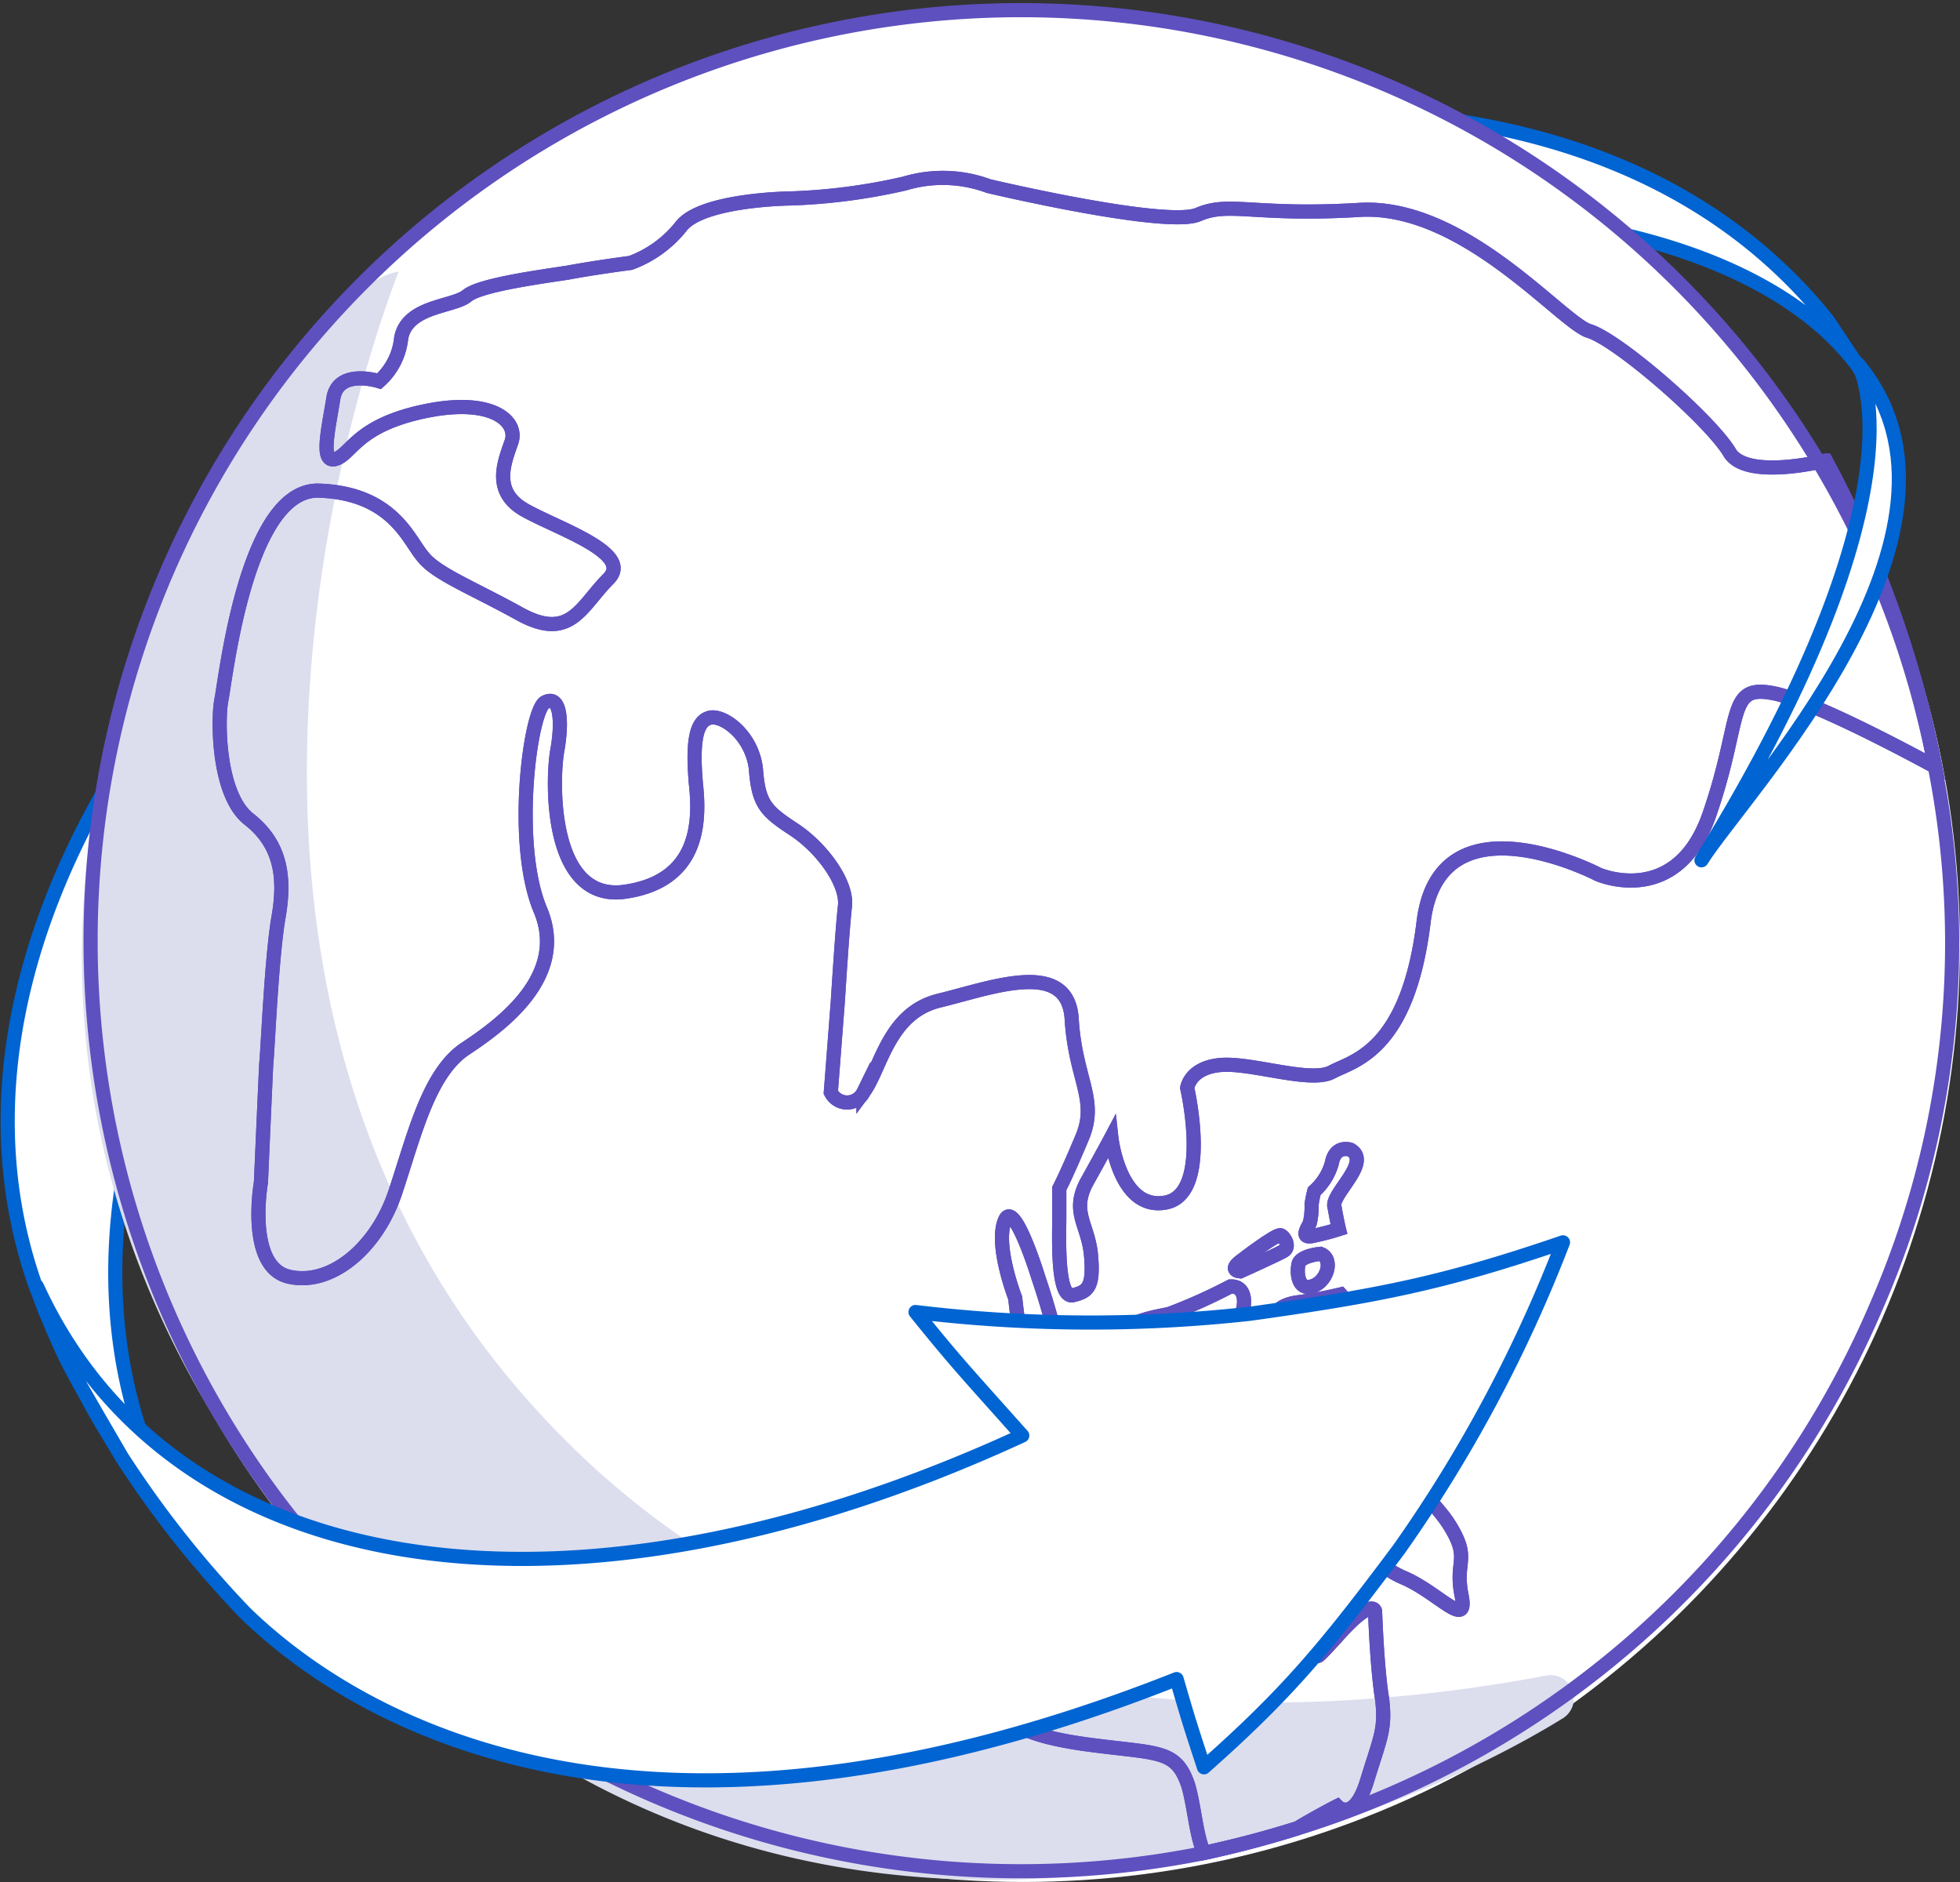
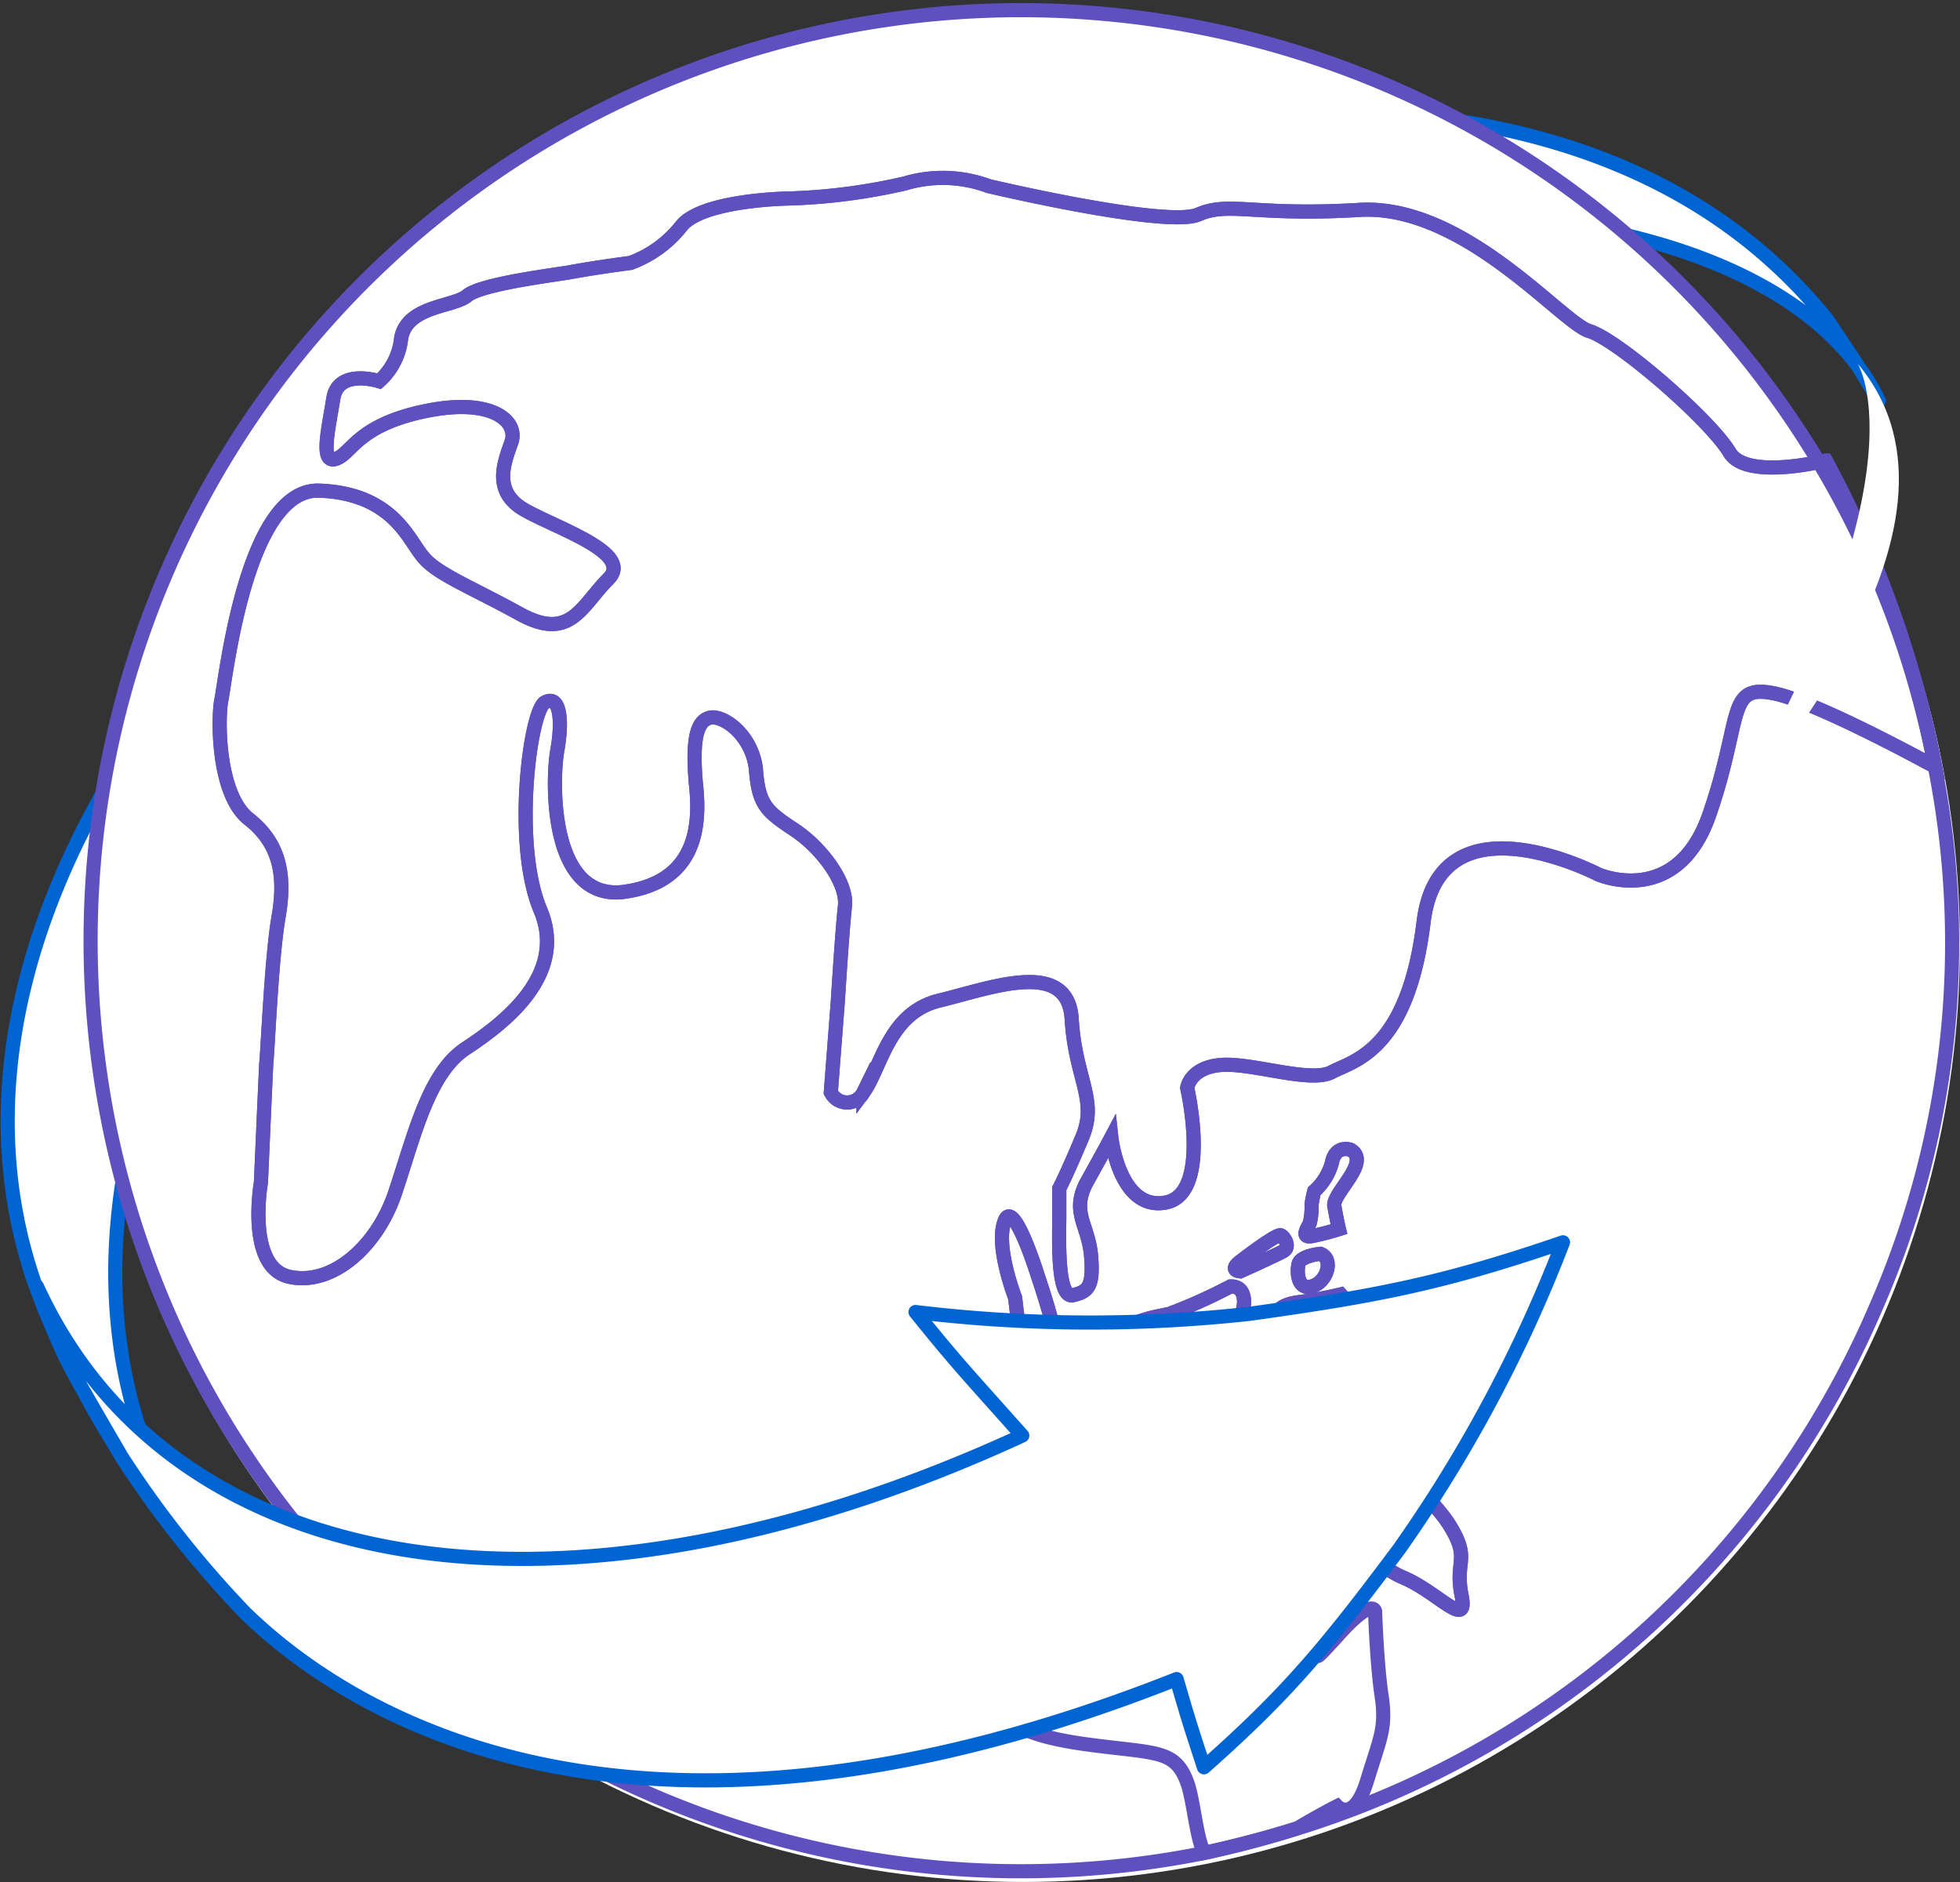
<svg xmlns="http://www.w3.org/2000/svg" width="138.66" height="133.113" viewBox="0 0 138.66 133.113">
  <rect x="0" y="0" width="138.66" height="133.113" fill="#333333" stroke="none" />
  <g id="network" transform="translate(0.544 0.566)">
    <g id="Arrow_back" transform="translate(0 7.267)">
      <g id="white_5_">
        <path id="white_3_" d="M95.386,60.484c38.067-29.455,86.056-27.208,94.667-9.236l-1.622-2.683-2-3c-20.406-25.461-68.208-14.54-96.851,5.866C64.122,70.968,52.826,94.369,59.629,113.777l.686,1.81c3.058,6.49,3.183,6.677,5.367,10.234a68.85,68.85,0,0,0,8.737,11.046c-22.4-25.711,1.061-60.595,20.968-76.383" transform="translate(-57.684 -30.745)" fill="#fff" />
      </g>
      <g id="stroke-1_5_">
        <path id="stroke-1_2_" d="M95.386,60.484c38.067-29.455,86.056-27.208,94.667-9.236l-1.622-2.683-2-3c-20.406-25.461-68.208-14.54-96.851,5.866C64.122,70.968,52.826,94.369,59.629,113.777l.686,1.81c3.058,6.49,3.183,6.677,5.367,10.234a68.85,68.85,0,0,0,8.737,11.046c-22.4-25.711,1.061-60.595,20.968-76.383" transform="translate(-57.684 -30.745)" fill="none" stroke="#0064d2" stroke-linecap="round" stroke-linejoin="round" stroke-miterlimit="10" stroke-width="1" />
      </g>
    </g>
    <g id="white_2_" transform="translate(5.564 0)">
      <ellipse id="white_4_" cx="66.273" cy="66.273" rx="66.273" ry="66.273" fill="#fff" />
    </g>
    <g id="shade-2_1_" transform="translate(5.253 18.659)">
-       <path id="shade-2" d="M170.815,151.343a1.652,1.652,0,0,0-1.123-3.058c-15.726,3-48.925,5.679-71.141-18.472C69.907,98.861,86.819,53.368,88.5,49c-7.551.686-44.182,49.424-3.619,93.419C115.026,175.057,155.4,160.828,170.815,151.343Z" transform="translate(-66.102 -49)" fill="#dcdeee" />
-     </g>
+       </g>
    <g id="Globe_outline" transform="translate(5.812 0.124)">
      <g id="stroke-2_23_">
        <path id="stroke-2" d="M193.368,111.034a65.724,65.724,0,0,1-40.875,36.881h0c-2.184.686-4.306,1.248-6.615,1.747a65.817,65.817,0,1,1,51.671-76.695h0A64.2,64.2,0,0,1,193.368,111.034Z" transform="translate(-66.998 -19.298)" fill="none" stroke="#5e50bf" stroke-miterlimit="10" stroke-width="1" />
      </g>
      <g id="stroke-2_24_" transform="translate(9.189 11.922)">
        <path id="stroke-2_1_" d="M203.085,80.025c-.374-.187-8.737-4.805-11.67-5.242-3.058-.5-2,1.935-4.306,8.612s-7.863,4.243-7.863,4.243-11.233-5.866-12.356,3.37c-1.123,9.173-4.992,9.8-6.49,10.609s-5.679-.686-7.863-.5-2.371,1.623-2.371,1.623,1.747,7.551-1.56,8.113c-3.245.562-3.807-4.618-3.807-4.618s-.562,1.061-1.747,3.183c-1.123,2.122.125,3,.312,5.18s-.187,2.559-1.311,2.808c-1.123.187-.936-4.243-.936-5.554v-2s.5-.936,1.623-3.619-.5-4.119-.749-8.425c-.312-4.243-5.741-2.122-9.361-1.248s-4.119,4.805-5.367,6.49a1.286,1.286,0,0,1-2.309,0l.5-6.49s.312-5.055.5-6.677-1.623-4.119-3.619-5.429-2.5-1.81-2.683-4.306c-.312-2.5-2.5-3.931-3.37-3.557-.874.312-1.123,1.747-.874,4.618.312,2.808.187,6.989-5.18,7.676-5.242.562-4.992-8.05-4.618-10.047.374-2.122.187-3.931-.874-3.37s-2.309,10.047-.312,14.727c1.935,4.68-2.808,8.113-5.367,9.8-2.559,1.747-3.557,6.053-4.868,9.985-1.248,3.931-4.493,6.8-7.551,6.116s-2-6.677-2-6.677.312-7.114.374-8.362c.125-1.248.374-7.551.874-10.422s.125-5.18-2.122-6.927c-2.184-1.747-2.184-6.989-1.935-8.362.312-1.435,1.747-15.039,6.927-14.852s6.3,3.432,7.3,4.618c.936,1.248,3.432,2.184,6.927,4.119,3.557,1.935,4.306-.562,6.24-2.5,1.81-1.81-3.619-3.557-5.928-4.868s-1.435-3.37-.936-4.805-1.31-3.183-6.116-2.184-5.18,3-6.3,3.37-.562-1.935-.187-4.243C90.071,51.818,93,52.754,93,52.754a4.705,4.705,0,0,0,1.56-3.058c.437-2.309,3.744-2.184,4.68-3,.936-.749,5.055-1.31,7.114-1.623,2-.374,4.431-.686,4.431-.686a8.157,8.157,0,0,0,3.557-2.559c1.435-1.935,7.738-2,7.738-2a42.005,42.005,0,0,0,8.113-1.061,9.349,9.349,0,0,1,5.928.187s12.668,3,14.852,2c2.184-.936,3.931.125,11.3-.312,7.364-.5,14.291,7.863,16.288,8.549,2,.562,8.612,6.3,9.985,8.612.936,1.56,4.68,1.061,6.8.562A76.093,76.093,0,0,1,203.085,80.025Z" transform="translate(-81.723 -38.403)" fill="none" stroke="#5e50bf" stroke-miterlimit="10" stroke-width="1" />
      </g>
      <g id="stroke-2_25_" transform="translate(64.528 85.348)">
        <path id="stroke-2_2_" d="M172.959,160.33s-1.747-5.679-2.371-3.931c-.686,1.747.749,5.429.749,5.429s.686,6.428,1.435,6.428,2.122.5,1.935-1.56A56.227,56.227,0,0,0,172.959,160.33Z" transform="translate(-170.402 -156.065)" fill="none" stroke="#5e50bf" stroke-miterlimit="10" stroke-width="1" />
      </g>
      <g id="stroke-2_26_" transform="translate(68.331 98.472)">
        <path id="stroke-2_3_" d="M177.934,177.473s-1.31-1.061-1.435.374,4.119,2.559,4.119,2.559l2.371.936C183.113,181.4,185.485,180.218,177.934,177.473Z" transform="translate(-176.496 -177.095)" fill="none" stroke="#5e50bf" stroke-miterlimit="10" stroke-width="1" />
      </g>
      <g id="stroke-2_27_" transform="translate(72.814 90.299)">
        <path id="stroke-2_4_" d="M191.555,164a37.991,37.991,0,0,1-4.306,1.935c-.749.187-3.37.5-3.557,1.81-.125,1.31.686,3.994,2.309,4.306s1.747-.187,2.184-.686,3.432-4.306,3.931-4.992C192.616,165.746,192.866,163.937,191.555,164Z" transform="translate(-183.68 -163.997)" fill="none" stroke="#5e50bf" stroke-miterlimit="10" stroke-width="1" />
      </g>
      <g id="stroke-2_28_" transform="translate(81.006 86.675)">
        <path id="stroke-2_5_" d="M197.239,160.006s2.5-1.935,2.808-1.81.686.874.187,1.123c-.562.312-3.058,1.435-3.058,1.435S196.3,160.693,197.239,160.006Z" transform="translate(-196.806 -158.191)" fill="none" stroke="#5e50bf" stroke-miterlimit="10" stroke-width="1" />
      </g>
      <g id="stroke-2_29_" transform="translate(86.001 80.578)">
        <path id="stroke-2_6_" d="M207.987,148.47s-1.061-.374-1.311.936a4.149,4.149,0,0,1-1.248,2,8.109,8.109,0,0,0-.187.936,4.9,4.9,0,0,1-.125,1.311c-.125.312-.686,1.061.125.936a18.476,18.476,0,0,0,1.935-.5s-.125-.5-.312-1.56C206.551,151.653,209.547,149.344,207.987,148.47Z" transform="translate(-204.81 -148.421)" fill="none" stroke="#5e50bf" stroke-miterlimit="10" stroke-width="1" />
      </g>
      <g id="stroke-2_30_" transform="translate(85.455 87.991)">
        <path id="stroke-2_7_" d="M205.536,160.3s-1.435.125-1.56.749c-.125.686,0,1.81.936,1.56C205.973,162.359,206.534,160.674,205.536,160.3Z" transform="translate(-203.935 -160.3)" fill="none" stroke="#5e50bf" stroke-miterlimit="10" stroke-width="1" />
      </g>
      <g id="stroke-2_31_" transform="translate(84.046 90.862)">
        <path id="stroke-2_8_" d="M206.122,164.9a28.417,28.417,0,0,1-3.058.562c-.936.125-1.623.562-1.311.936a2.982,2.982,0,0,0,1.435,1.31c.936.5,1.31,1.061,1.81,0C205.5,166.71,206.746,165.586,206.122,164.9Z" transform="translate(-201.678 -164.9)" fill="none" stroke="#5e50bf" stroke-miterlimit="10" stroke-width="1" />
      </g>
      <g id="stroke-2_32_" transform="translate(87.18 99.565)">
        <path id="stroke-2_9_" d="M209.2,180.19s-2.5-2.309-2.5-.874a9.033,9.033,0,0,0,1.435,3.619,2.742,2.742,0,0,1,.5,2.184c-.312,1.311,1.31,3.994,3.807,5.055s4.618,3.744,4.119,1.248.686-2.5-.874-4.992C214.064,183.872,209.2,180.19,209.2,180.19Z" transform="translate(-206.7 -178.847)" fill="none" stroke="#5e50bf" stroke-miterlimit="10" stroke-width="1" />
      </g>
      <g id="stroke-2_33_" transform="translate(65.151 110.7)">
        <path id="stroke-2_10_" d="M196.611,211.236c-.936,3.058-2.122,1.81-2.122,1.81s-1.123.562-2.808,1.56h0c-2.184.686-4.306,1.248-6.615,1.747-.562-1.248-.686-3.37-1.123-4.805-.874-2.559-2.122-2.184-7.176-2.871s-5.367-1.81-5.367-1.81a59.171,59.171,0,0,1,2.184-7.551c.936-2.559,3-1.435,5.429-2.184a11.167,11.167,0,0,1,5.429-.187,15.691,15.691,0,0,1,3.183-.125,9.578,9.578,0,0,0,2.559-.125l1.747,2.122,1.311,3.432s-.686.936,1.56-1.56c2.184-2.371,2.371-1.435,2.371-1.435s.125,3.931.5,6.24C197.922,207.617,197.547,208.178,196.611,211.236Z" transform="translate(-171.4 -196.689)" fill="none" stroke="#5e50bf" stroke-miterlimit="10" stroke-width="1" />
      </g>
      <g id="stroke-2_34_" transform="translate(9.189 11.922)">
        <path id="stroke-2_11_" d="M203.085,80.025c-.374-.187-8.737-4.805-11.67-5.242-3.058-.5-2,1.935-4.306,8.612s-7.863,4.243-7.863,4.243-11.233-5.866-12.356,3.37c-1.123,9.173-4.992,9.8-6.49,10.609s-5.679-.686-7.863-.5-2.371,1.623-2.371,1.623,1.747,7.551-1.56,8.113c-3.245.562-3.807-4.618-3.807-4.618s-.562,1.061-1.747,3.183c-1.123,2.122.125,3,.312,5.18s-.187,2.559-1.311,2.808c-1.123.187-.936-4.243-.936-5.554v-2s.5-.936,1.623-3.619-.5-4.119-.749-8.425c-.312-4.243-5.741-2.122-9.361-1.248s-4.119,4.805-5.367,6.49a1.286,1.286,0,0,1-2.309,0l.5-6.49s.312-5.055.5-6.677-1.623-4.119-3.619-5.429-2.5-1.81-2.683-4.306c-.312-2.5-2.5-3.931-3.37-3.557-.874.312-1.123,1.747-.874,4.618.312,2.808.187,6.989-5.18,7.676-5.242.562-4.992-8.05-4.618-10.047.374-2.122.187-3.931-.874-3.37s-2.309,10.047-.312,14.727c1.935,4.68-2.808,8.113-5.367,9.8-2.559,1.747-3.557,6.053-4.868,9.985-1.248,3.931-4.493,6.8-7.551,6.116s-2-6.677-2-6.677.312-7.114.374-8.362c.125-1.248.374-7.551.874-10.422s.125-5.18-2.122-6.927c-2.184-1.747-2.184-6.989-1.935-8.362.312-1.435,1.747-15.039,6.927-14.852s6.3,3.432,7.3,4.618c.936,1.248,3.432,2.184,6.927,4.119,3.557,1.935,4.306-.562,6.24-2.5,1.81-1.81-3.619-3.557-5.928-4.868s-1.435-3.37-.936-4.805-1.31-3.183-6.116-2.184-5.18,3-6.3,3.37-.562-1.935-.187-4.243C90.071,51.818,93,52.754,93,52.754a4.705,4.705,0,0,0,1.56-3.058c.437-2.309,3.744-2.184,4.68-3,.936-.749,5.055-1.31,7.114-1.623,2-.374,4.431-.686,4.431-.686a8.157,8.157,0,0,0,3.557-2.559c1.435-1.935,7.738-2,7.738-2a42.005,42.005,0,0,0,8.113-1.061,9.349,9.349,0,0,1,5.928.187s12.668,3,14.852,2c2.184-.936,3.931.125,11.3-.312,7.364-.5,14.291,7.863,16.288,8.549,2,.562,8.612,6.3,9.985,8.612.936,1.56,4.68,1.061,6.8.562A76.093,76.093,0,0,1,203.085,80.025Z" transform="translate(-81.723 -38.403)" fill="none" stroke="#5e50bf" stroke-miterlimit="10" stroke-width="1" />
      </g>
      <g id="stroke-2_35_" transform="translate(64.528 85.348)">
        <path id="stroke-2_12_" d="M172.959,160.33s-1.747-5.679-2.371-3.931c-.686,1.747.749,5.429.749,5.429s.686,6.428,1.435,6.428,2.122.5,1.935-1.56A56.227,56.227,0,0,0,172.959,160.33Z" transform="translate(-170.402 -156.065)" fill="none" stroke="#5e50bf" stroke-miterlimit="10" stroke-width="1" />
      </g>
      <g id="stroke-2_36_" transform="translate(68.331 98.472)">
        <path id="stroke-2_13_" d="M177.934,177.473s-1.31-1.061-1.435.374,4.119,2.559,4.119,2.559l2.371.936C183.113,181.4,185.485,180.218,177.934,177.473Z" transform="translate(-176.496 -177.095)" fill="none" stroke="#5e50bf" stroke-miterlimit="10" stroke-width="1" />
      </g>
      <g id="stroke-2_37_" transform="translate(72.814 90.299)">
        <path id="stroke-2_14_" d="M191.555,164a37.991,37.991,0,0,1-4.306,1.935c-.749.187-3.37.5-3.557,1.81-.125,1.31.686,3.994,2.309,4.306s1.747-.187,2.184-.686,3.432-4.306,3.931-4.992C192.616,165.746,192.866,163.937,191.555,164Z" transform="translate(-183.68 -163.997)" fill="none" stroke="#5e50bf" stroke-miterlimit="10" stroke-width="1" />
      </g>
      <g id="stroke-2_38_" transform="translate(81.006 86.675)">
        <path id="stroke-2_15_" d="M197.239,160.006s2.5-1.935,2.808-1.81.686.874.187,1.123c-.562.312-3.058,1.435-3.058,1.435S196.3,160.693,197.239,160.006Z" transform="translate(-196.806 -158.191)" fill="none" stroke="#5e50bf" stroke-miterlimit="10" stroke-width="1" />
      </g>
      <g id="stroke-2_39_" transform="translate(86.001 80.578)">
        <path id="stroke-2_16_" d="M207.987,148.47s-1.061-.374-1.311.936a4.149,4.149,0,0,1-1.248,2,8.109,8.109,0,0,0-.187.936,4.9,4.9,0,0,1-.125,1.311c-.125.312-.686,1.061.125.936a18.476,18.476,0,0,0,1.935-.5s-.125-.5-.312-1.56C206.551,151.653,209.547,149.344,207.987,148.47Z" transform="translate(-204.81 -148.421)" fill="none" stroke="#5e50bf" stroke-miterlimit="10" stroke-width="1" />
      </g>
      <g id="stroke-2_40_" transform="translate(85.455 87.991)">
        <path id="stroke-2_17_" d="M205.536,160.3s-1.435.125-1.56.749c-.125.686,0,1.81.936,1.56C205.973,162.359,206.534,160.674,205.536,160.3Z" transform="translate(-203.935 -160.3)" fill="none" stroke="#5e50bf" stroke-miterlimit="10" stroke-width="1" />
      </g>
      <g id="stroke-2_22_" transform="translate(84.046 90.862)">
        <path id="stroke-2_18_" d="M206.122,164.9a28.417,28.417,0,0,1-3.058.562c-.936.125-1.623.562-1.311.936a2.982,2.982,0,0,0,1.435,1.31c.936.5,1.31,1.061,1.81,0C205.5,166.71,206.746,165.586,206.122,164.9Z" transform="translate(-201.678 -164.9)" fill="none" stroke="#5e50bf" stroke-miterlimit="10" stroke-width="1" />
      </g>
      <g id="stroke-2_21_" transform="translate(87.18 99.565)">
        <path id="stroke-2_19_" d="M209.2,180.19s-2.5-2.309-2.5-.874a9.033,9.033,0,0,0,1.435,3.619,2.742,2.742,0,0,1,.5,2.184c-.312,1.311,1.31,3.994,3.807,5.055s4.618,3.744,4.119,1.248.686-2.5-.874-4.992C214.064,183.872,209.2,180.19,209.2,180.19Z" transform="translate(-206.7 -178.847)" fill="none" stroke="#5e50bf" stroke-miterlimit="10" stroke-width="1" />
      </g>
      <g id="stroke-2_20_" transform="translate(65.151 110.7)">
-         <path id="stroke-1_4_" d="M196.611,211.236c-.936,3.058-2.122,1.81-2.122,1.81s-1.123.562-2.808,1.56h0c-2.184.686-4.306,1.248-6.615,1.747-.562-1.248-.686-3.37-1.123-4.805-.874-2.559-2.122-2.184-7.176-2.871s-5.367-1.81-5.367-1.81a59.171,59.171,0,0,1,2.184-7.551c.936-2.559,3-1.435,5.429-2.184a11.167,11.167,0,0,1,5.429-.187,15.691,15.691,0,0,1,3.183-.125,9.578,9.578,0,0,0,2.559-.125l1.747,2.122,1.311,3.432s-.686.936,1.56-1.56c2.184-2.371,2.371-1.435,2.371-1.435s.125,3.931.5,6.24C197.922,207.617,197.547,208.178,196.611,211.236Z" transform="translate(-171.4 -196.689)" fill="none" stroke="#5e50bf" stroke-miterlimit="10" stroke-width="1" />
-       </g>
+         </g>
    </g>
    <g id="Arrow_front" transform="translate(2.069 25.148)">
      <g id="white_1_" transform="translate(117.757)">
        <path id="white_12_" d="M249.7,94.533c2.871-4.618,20.905-23.4,11.046-35.134C260.683,59.274,266.237,67.7,249.7,94.533Z" transform="translate(-249.7 -59.398)" fill="#fff" />
      </g>
      <g id="white" transform="translate(0 62.156)">
        <path id="white_11_" d="M157.352,180.717c-5.18,6.927-7.863,10.172-13.791,15.414-1.061-3.245-1.061-3.245-1.935-6.24-39.252,15.539-59.1,1.935-65.9-4.68a73.64,73.64,0,0,1-8.737-11.046c-3.619-6.24-3.807-6.428-5.367-10.234L61,162.12c9.673,21.093,37.755,25.274,69.706,10.546-4.119-4.618-4.68-5.18-7.551-8.737a103.152,103.152,0,0,0,23.651.125c8.924-1.248,13.6-2.122,22.154-5.055a99.562,99.562,0,0,1-11.607,21.717" transform="translate(-61 -159)" fill="#fff" />
      </g>
      <g id="stroke-1_3_" transform="translate(0 62.156)">
        <path id="stroke-1_8_" d="M157.352,180.717c-5.18,6.927-7.863,10.172-13.791,15.414-1.061-3.245-1.061-3.245-1.935-6.24-39.252,15.539-59.1,1.935-65.9-4.68a73.64,73.64,0,0,1-8.737-11.046c-3.619-6.24-3.807-6.428-5.367-10.234L61,162.12c9.673,21.093,37.755,25.274,69.706,10.546-4.119-4.618-4.68-5.18-7.551-8.737a103.152,103.152,0,0,0,23.651.125c8.924-1.248,13.6-2.122,22.154-5.055a99.562,99.562,0,0,1-11.607,21.717" transform="translate(-61 -159)" fill="none" stroke="#0064d2" stroke-linecap="round" stroke-linejoin="round" stroke-miterlimit="10" stroke-width="1" />
      </g>
      <g id="stroke-1" transform="translate(117.757)">
-         <path id="stroke-1_1_" d="M249.7,94.533c2.871-4.618,20.905-23.4,11.046-35.134C260.683,59.274,266.237,67.7,249.7,94.533Z" transform="translate(-249.7 -59.398)" fill="none" stroke="#0064d2" stroke-linecap="round" stroke-linejoin="round" stroke-miterlimit="10" stroke-width="1" />
-       </g>
+         </g>
    </g>
  </g>
</svg>